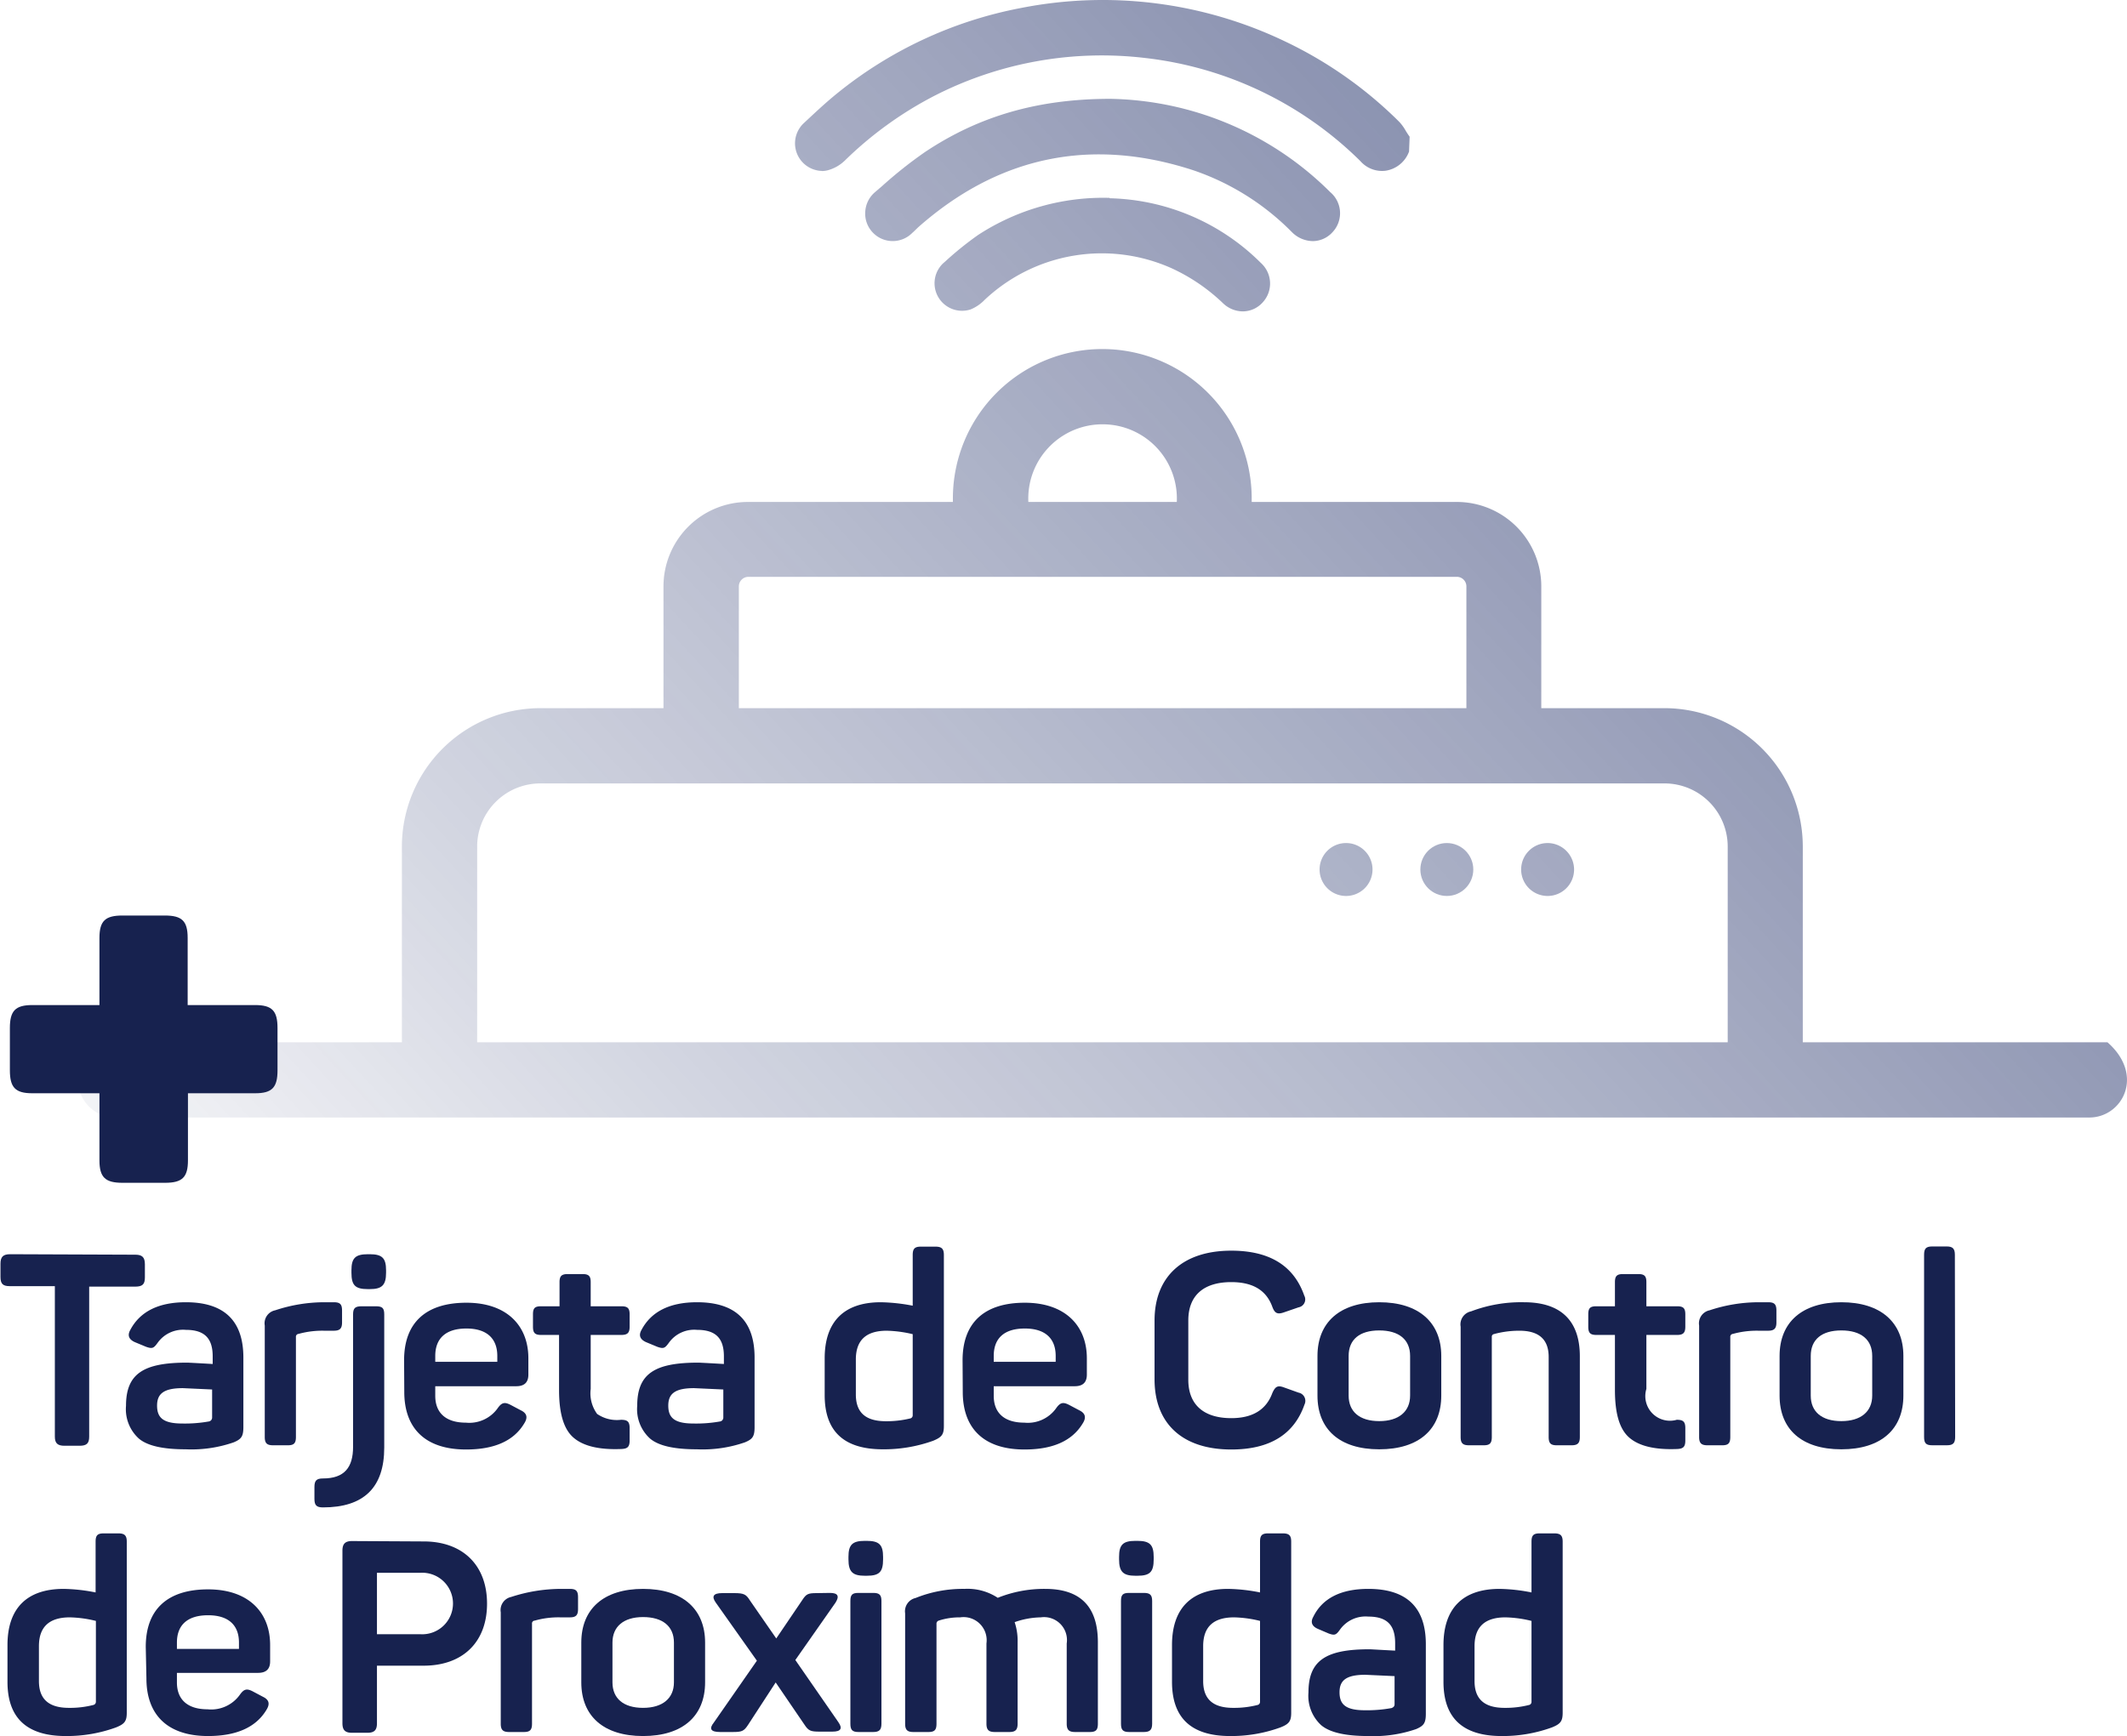
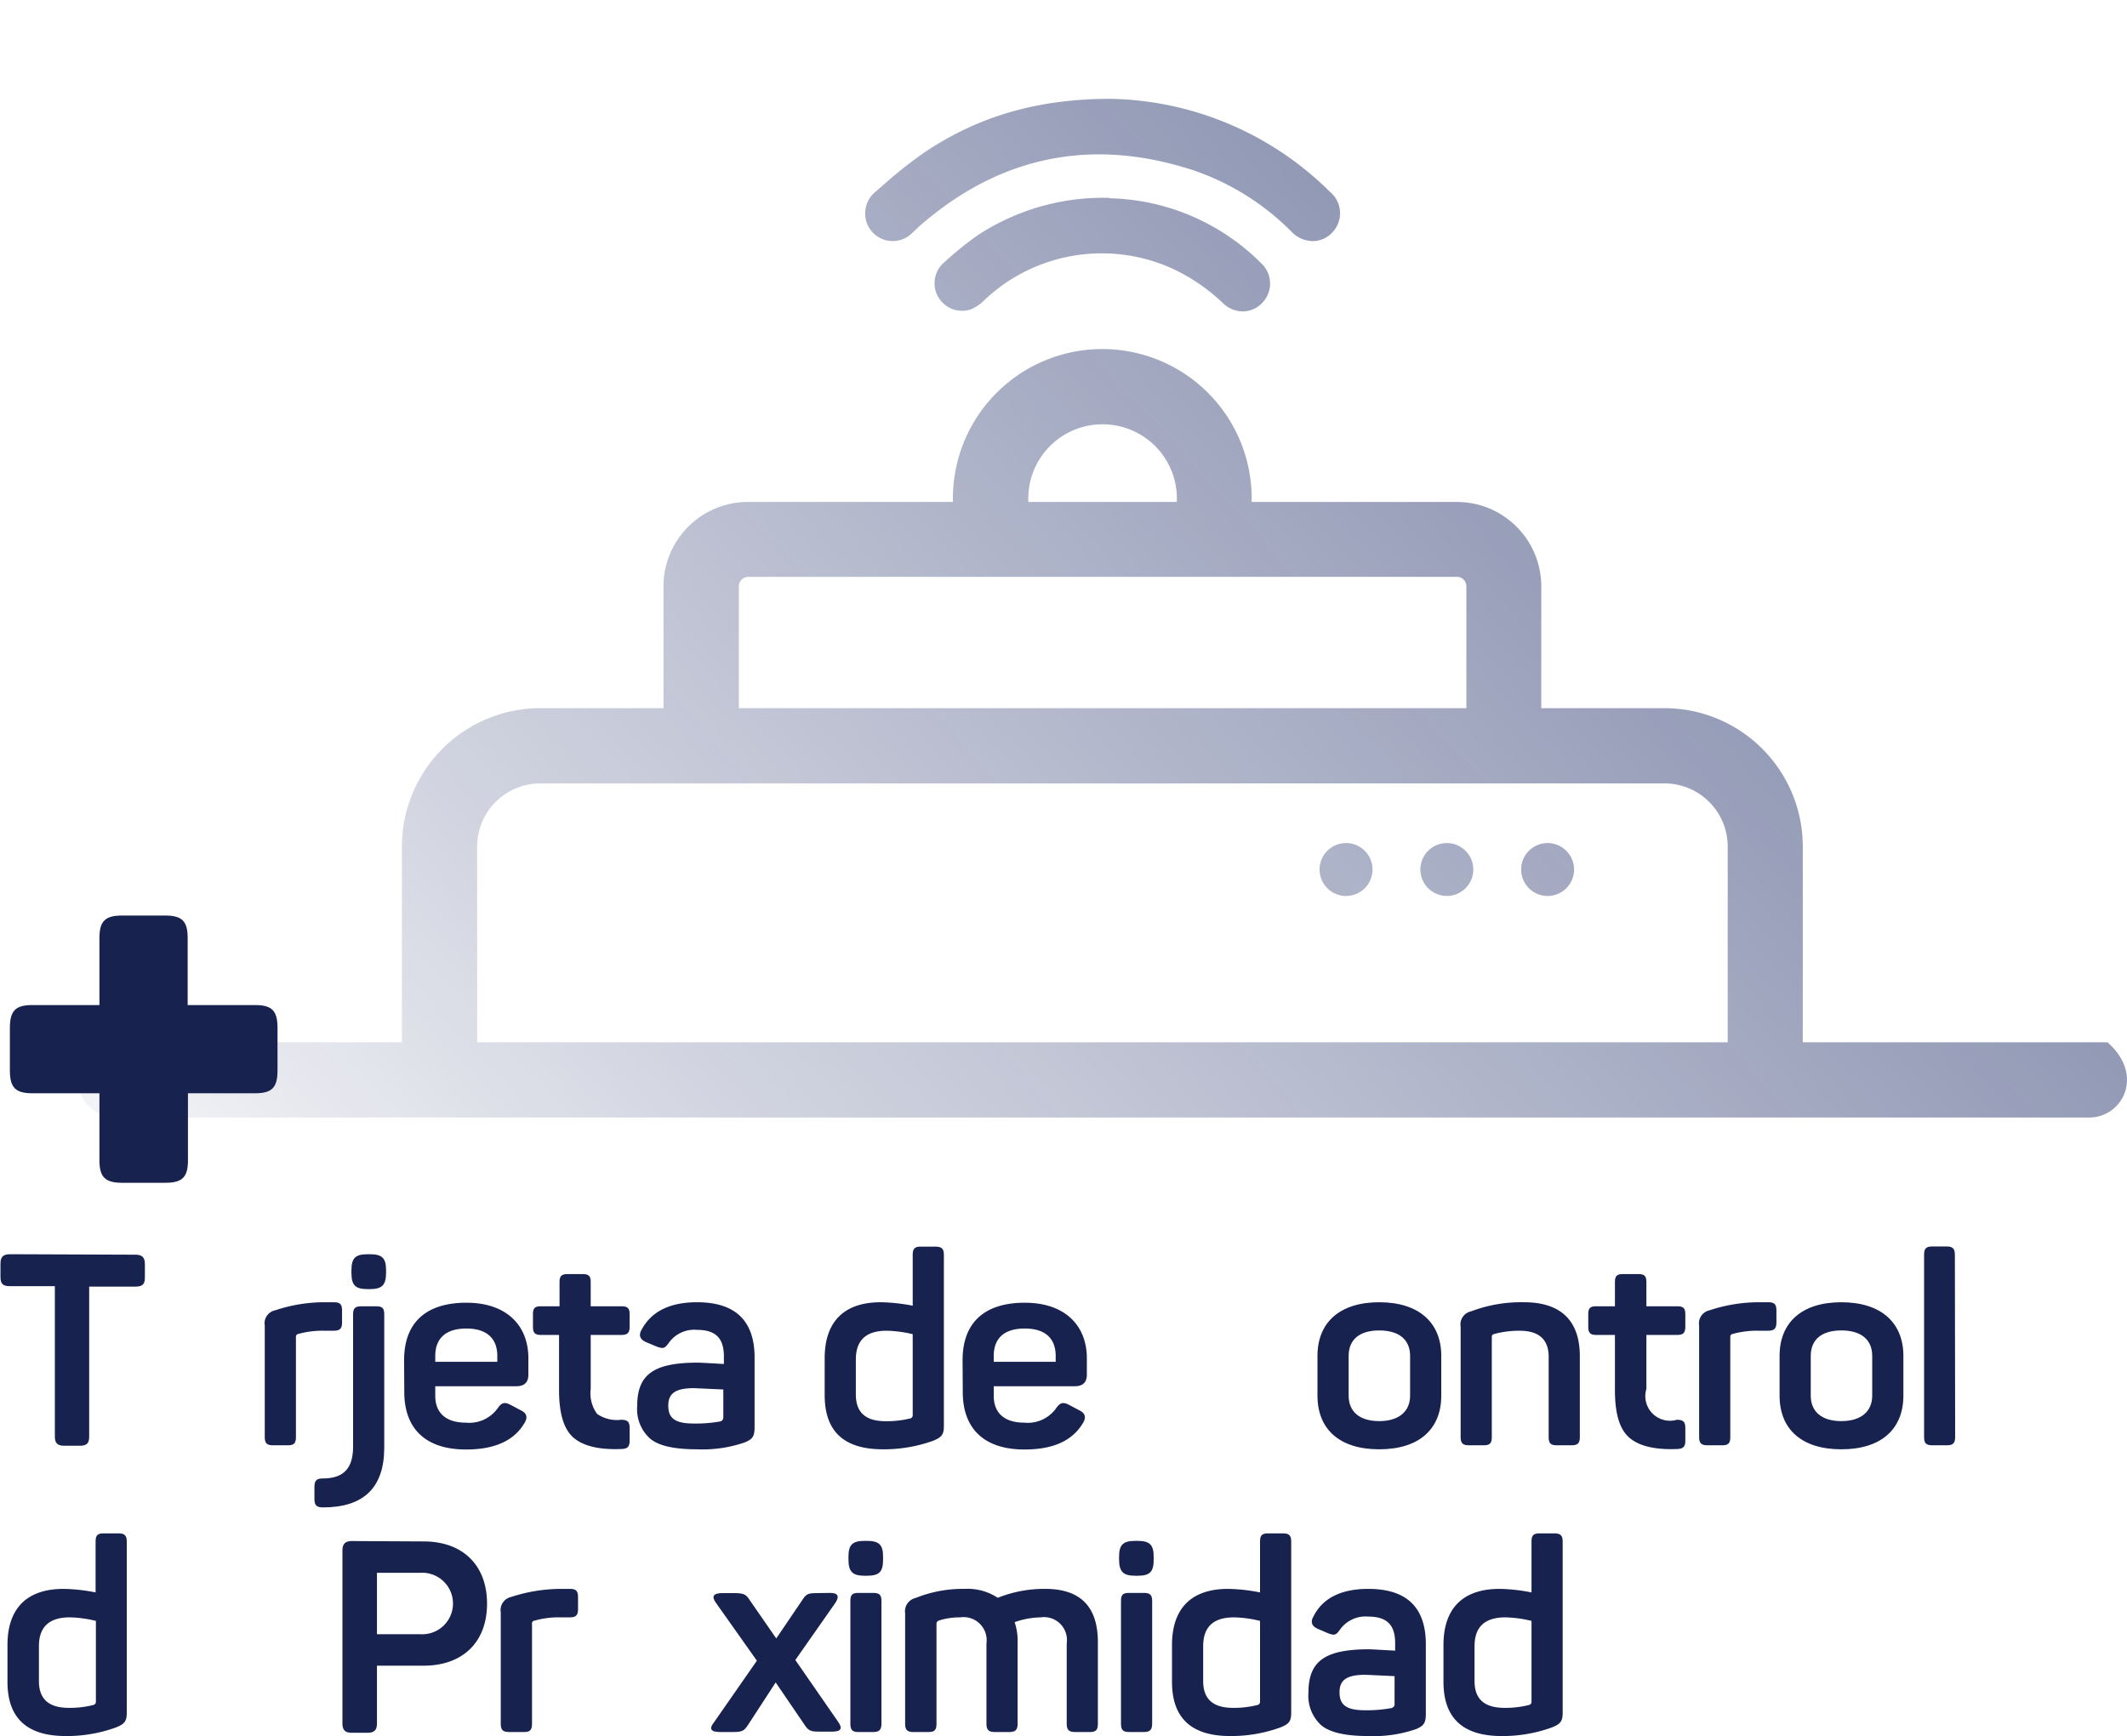
<svg xmlns="http://www.w3.org/2000/svg" xmlns:xlink="http://www.w3.org/1999/xlink" viewBox="0 0 221.81 181.09">
  <defs>
    <style>.cls-1{fill:url(#Degradado_sin_nombre_3);}.cls-2{fill:url(#Degradado_sin_nombre_3-2);}.cls-3{fill:url(#Degradado_sin_nombre_3-3);}.cls-4{fill:url(#Degradado_sin_nombre_3-4);}.cls-5{fill:url(#Degradado_sin_nombre_3-5);}.cls-6{fill:url(#Degradado_sin_nombre_3-6);}.cls-7{fill:url(#Degradado_sin_nombre_3-7);}.cls-8{fill:#17224f;}</style>
    <linearGradient id="Degradado_sin_nombre_3" x1="421.45" y1="-170.22" x2="-23.81" y2="240.48" gradientUnits="userSpaceOnUse">
      <stop offset="0" stop-color="#071757" />
      <stop offset="0.16" stop-color="#071757" stop-opacity="0.9" />
      <stop offset="0.42" stop-color="#071757" stop-opacity="0.63" />
      <stop offset="0.74" stop-color="#071757" stop-opacity="0.18" />
      <stop offset="0.85" stop-color="#071757" stop-opacity="0" />
    </linearGradient>
    <linearGradient id="Degradado_sin_nombre_3-2" x1="372.85" y1="-222.91" x2="-72.41" y2="187.79" xlink:href="#Degradado_sin_nombre_3" />
    <linearGradient id="Degradado_sin_nombre_3-3" x1="376.49" y1="-218.96" x2="-68.77" y2="191.74" xlink:href="#Degradado_sin_nombre_3" />
    <linearGradient id="Degradado_sin_nombre_3-4" x1="380.13" y1="-215.02" x2="-65.13" y2="195.68" xlink:href="#Degradado_sin_nombre_3" />
    <linearGradient id="Degradado_sin_nombre_3-5" x1="422.28" y1="-169.33" x2="-22.98" y2="241.37" xlink:href="#Degradado_sin_nombre_3" />
    <linearGradient id="Degradado_sin_nombre_3-6" x1="427.11" y1="-164.09" x2="-18.15" y2="246.61" xlink:href="#Degradado_sin_nombre_3" />
    <linearGradient id="Degradado_sin_nombre_3-7" x1="431.94" y1="-158.85" x2="-13.32" y2="251.85" xlink:href="#Degradado_sin_nombre_3" />
  </defs>
  <g id="Capa_2" data-name="Capa 2">
    <g id="Capa_1-2" data-name="Capa 1">
      <path class="cls-1" d="M219.77,108.72H188V88.31a14.44,14.44,0,0,0-14.44-14.44H160.73V61.17a8.81,8.81,0,0,0-8.8-8.81h-21.4c0-.12,0-.24,0-.37a15.58,15.58,0,0,0-31.16,0c0,.13,0,.25,0,.37H78a8.81,8.81,0,0,0-8.81,8.81v12.7H56.35A14.45,14.45,0,0,0,41.91,88.31v20.41H10.16c-3.93,3.46-1.53,7.85,1.89,7.85H217.88C221.31,116.57,223.71,112.18,219.77,108.72ZM115,44.26a7.74,7.74,0,0,1,7.72,8.1H107.24A7.74,7.74,0,0,1,115,44.26ZM77.05,61.17a1,1,0,0,1,1-1h73.92a1,1,0,0,1,.95,1v12.7H77.05ZM49.76,108.72V88.31a6.59,6.59,0,0,1,6.59-6.59H173.58a6.59,6.59,0,0,1,6.59,6.59v20.41Z" />
-       <path class="cls-2" d="M85.69,17.84a2.46,2.46,0,0,0,.6-.07,4.09,4.09,0,0,0,1.79-1A38.86,38.86,0,0,1,97.43,10a38.31,38.31,0,0,1,22-3.95,38,38,0,0,1,22.44,10.76,3,3,0,0,0,2.62,1,3.1,3.1,0,0,0,2.45-2l.06-1.55-.14-.2-.24-.37a4.72,4.72,0,0,0-.72-1,43.09,43.09,0,0,0-11.89-8.37A44,44,0,0,0,106.49.83,43.22,43.22,0,0,0,87.3,9.74c-1.18.95-2.29,2-3.46,3.09a2.88,2.88,0,0,0,1.85,5Z" />
      <path class="cls-3" d="M136.89,25.15h.05a2.79,2.79,0,0,0,2-.91,2.88,2.88,0,0,0-.22-4.2,33.27,33.27,0,0,0-22.92-9.73h0c-7.58,0-13.72,1.81-19.31,5.53A44.58,44.58,0,0,0,92,19.4l-.77.66a2.88,2.88,0,0,0-1,2.06A2.84,2.84,0,0,0,91,24.24a2.87,2.87,0,0,0,4.14.05c.12-.1.23-.21.34-.32l.28-.27c8.4-7.42,18.06-9.42,28.71-5.93a26.34,26.34,0,0,1,10.26,6.45A3.13,3.13,0,0,0,136.89,25.15Z" />
      <path class="cls-4" d="M115.7,20.64h0A23.87,23.87,0,0,0,102,24.51a33.92,33.92,0,0,0-3.4,2.74l-.23.2a2.87,2.87,0,0,0,2.84,4.83,4.28,4.28,0,0,0,1.47-1A17.81,17.81,0,0,1,122.22,28a19.43,19.43,0,0,1,5.35,3.66,3,3,0,0,0,2,.82h.11a2.8,2.8,0,0,0,2-.94,2.89,2.89,0,0,0-.19-4.11,23.06,23.06,0,0,0-15.78-6.75Z" />
      <path class="cls-5" d="M140.37,87.94a2.76,2.76,0,1,0,2.76,2.76A2.76,2.76,0,0,0,140.37,87.94Z" />
      <circle class="cls-6" cx="150.88" cy="90.7" r="2.76" />
      <path class="cls-7" d="M161.39,87.94a2.76,2.76,0,1,0,2.76,2.76A2.77,2.77,0,0,0,161.39,87.94Z" />
      <path class="cls-8" d="M14.11,130.88c.7,0,1,.25,1,1v1.38c0,.7-.25.95-1,.95H9.3v15.65c0,.7-.26.95-1,.95H6.72c-.7,0-1-.25-1-.95V134.16H1c-.7,0-.95-.25-.95-.95v-1.38c0-.7.25-1,1-1Z" />
-       <path class="cls-8" d="M19.38,135.84c4,0,6,1.93,6,5.77v7.25c0,1-.23,1.26-1,1.59a13.41,13.41,0,0,1-5,.73c-2.38,0-4-.36-4.9-1.12a4.13,4.13,0,0,1-1.34-3.41c0-3.34,1.79-4.51,6.35-4.51.2,0,1.09.05,2.69.14v-.79c0-1.82-.78-2.77-2.8-2.77a3.25,3.25,0,0,0-2.94,1.35c-.42.58-.56.64-1.2.42L14.06,140c-.62-.28-.79-.7-.48-1.26C14.59,136.82,16.52,135.84,19.38,135.84Zm2.74,9.1-3.05-.14c-2,0-2.69.59-2.69,1.82s.59,1.87,2.63,1.87a14.21,14.21,0,0,0,2.8-.22.41.41,0,0,0,.31-.39Z" />
      <path class="cls-8" d="M34.8,135.84c.65,0,.87.19.87.87v1.23c0,.64-.22.87-.87.87h-1a9.28,9.28,0,0,0-2.66.33.3.3,0,0,0-.28.34v10.41c0,.65-.2.87-.84.87H28.48c-.65,0-.87-.22-.87-.87V138.27a1.38,1.38,0,0,1,1.09-1.59,16.25,16.25,0,0,1,5.21-.84Z" />
      <path class="cls-8" d="M39.2,136.26c.67,0,.87.19.87.84V151c0,4.17-2.13,6.24-6.39,6.24-.67,0-.89-.22-.89-.89v-1.24c0-.67.22-.89.89-.89,2.24,0,3.14-1.15,3.14-3.31V137.1c0-.65.22-.84.9-.84Zm-.64-5.43c1.31,0,1.7.42,1.7,1.68v.25c0,1.31-.44,1.71-1.7,1.71h-.2c-1.32,0-1.71-.4-1.71-1.71v-.25c0-1.26.39-1.68,1.71-1.68Z" />
      <path class="cls-8" d="M42.14,141.89c0-3.92,2.27-6,6.5-6s6.46,2.41,6.46,5.79v1.71c0,.81-.42,1.21-1.26,1.21H45.39v1c0,1.82,1.15,2.8,3.19,2.8a3.63,3.63,0,0,0,3.3-1.48c.45-.65.76-.7,1.43-.34l1,.53c.65.31.76.76.34,1.4-1.09,1.8-3.11,2.69-6.05,2.69-4.37,0-6.44-2.32-6.44-6Zm9.72-.45c0-1.82-1.1-2.86-3.22-2.86s-3.25,1-3.25,2.86v.61h6.47Z" />
      <path class="cls-8" d="M60.73,132.9c.65,0,.87.19.87.84v2.52h3.19c.65,0,.87.19.87.84v1.29c0,.64-.22.86-.87.86H61.6v5.63a3.64,3.64,0,0,0,.67,2.61,3.62,3.62,0,0,0,2.49.61c.68,0,.9.2.9.87v1.29c0,.67-.22.87-.9.89-2.35.09-4-.33-5-1.23s-1.46-2.55-1.46-4.93v-5.74H56.42c-.64,0-.84-.22-.84-.86V137.1c0-.65.2-.84.84-.84h1.93v-2.52c0-.65.23-.84.87-.84Z" />
      <path class="cls-8" d="M72.69,135.84c4,0,6,1.93,6,5.77v7.25c0,1-.22,1.26-1,1.59a13.41,13.41,0,0,1-5,.73c-2.38,0-4-.36-4.9-1.12a4.13,4.13,0,0,1-1.34-3.41c0-3.34,1.79-4.51,6.35-4.51.2,0,1.09.05,2.69.14v-.79c0-1.82-.78-2.77-2.8-2.77a3.25,3.25,0,0,0-2.94,1.35c-.42.58-.56.64-1.2.42L67.37,140c-.62-.28-.79-.7-.48-1.26C67.9,136.82,69.83,135.84,72.69,135.84Zm2.74,9.1-3.05-.14c-2,0-2.69.59-2.69,1.82s.59,1.87,2.63,1.87a14.21,14.21,0,0,0,2.8-.22.41.41,0,0,0,.31-.39Z" />
      <path class="cls-8" d="M86,141.69c0-3.81,2-5.85,5.85-5.85a19,19,0,0,1,3.33.36v-5.29c0-.64.2-.87.84-.87h1.54c.65,0,.87.23.87.87v17.84c0,.89-.22,1.17-1.12,1.54a15.2,15.2,0,0,1-5.24.89c-4.06,0-6.07-1.87-6.07-5.65Zm9.18-2.52a12.78,12.78,0,0,0-2.71-.36c-2.16,0-3.22,1-3.22,3v3.64c0,1.88,1,2.8,3.13,2.8a10.33,10.33,0,0,0,2.58-.3.33.33,0,0,0,.22-.31Z" />
      <path class="cls-8" d="M100.38,141.89c0-3.92,2.27-6,6.49-6s6.47,2.41,6.47,5.79v1.71c0,.81-.42,1.21-1.26,1.21h-8.45v1c0,1.82,1.14,2.8,3.19,2.8a3.63,3.63,0,0,0,3.3-1.48c.45-.65.76-.7,1.43-.34l1,.53c.64.31.76.76.34,1.4-1.1,1.8-3.11,2.69-6.05,2.69-4.37,0-6.44-2.32-6.44-6Zm9.71-.45c0-1.82-1.09-2.86-3.22-2.86s-3.24,1-3.24,2.86v.61h6.46Z" />
-       <path class="cls-8" d="M120.4,137.74c0-4.51,2.88-7.28,8-7.28,4,0,6.52,1.57,7.61,4.68a.84.84,0,0,1-.59,1.23l-1.54.53c-.67.23-.95.09-1.2-.59-.62-1.7-2-2.57-4.28-2.57-2.89,0-4.48,1.4-4.48,4v6.19c0,2.58,1.59,4,4.48,4q3.32,0,4.28-2.61c.31-.7.56-.84,1.23-.59l1.51.54a.87.87,0,0,1,.62,1.23q-1.63,4.7-7.64,4.7c-5.13,0-8-2.74-8-7.31Z" />
      <path class="cls-8" d="M137.39,141.44c0-3.5,2.33-5.6,6.44-5.6s6.47,2.1,6.47,5.6v4.14c0,3.5-2.32,5.6-6.47,5.6s-6.44-2.1-6.44-5.6Zm9.66,0c0-1.71-1.17-2.66-3.22-2.66s-3.19.95-3.19,2.66v4.14c0,1.68,1.15,2.66,3.19,2.66s3.22-1,3.22-2.66Z" />
      <path class="cls-8" d="M158.93,135.84c3.92,0,5.82,2,5.82,5.63v8.42c0,.65-.22.87-.87.87h-1.54c-.64,0-.84-.22-.84-.87v-8.34c0-1.82-1-2.74-3.05-2.74a10,10,0,0,0-2.69.36.27.27,0,0,0-.19.28v10.44c0,.65-.2.87-.84.87h-1.54c-.65,0-.87-.22-.87-.87v-11.5a1.39,1.39,0,0,1,1.09-1.6A14.71,14.71,0,0,1,158.93,135.84Z" />
      <path class="cls-8" d="M170.83,132.9c.64,0,.86.19.86.84v2.52h3.2c.64,0,.86.19.86.84v1.29c0,.64-.22.86-.86.86h-3.2v5.63a2.57,2.57,0,0,0,3.17,3.22c.67,0,.89.2.89.87v1.29c0,.67-.22.87-.89.89-2.35.09-4-.33-5-1.23s-1.45-2.55-1.45-4.93v-5.74h-1.94c-.64,0-.84-.22-.84-.86V137.1c0-.65.2-.84.84-.84h1.94v-2.52c0-.65.22-.84.86-.84Z" />
      <path class="cls-8" d="M184.38,135.84c.64,0,.87.19.87.87v1.23c0,.64-.23.87-.87.87h-1a9.33,9.33,0,0,0-2.66.33.3.3,0,0,0-.28.34v10.41c0,.65-.2.87-.84.87h-1.54c-.64,0-.87-.22-.87-.87V138.27a1.39,1.39,0,0,1,1.09-1.59,16.3,16.3,0,0,1,5.21-.84Z" />
      <path class="cls-8" d="M185.58,141.44c0-3.5,2.33-5.6,6.44-5.6s6.47,2.1,6.47,5.6v4.14c0,3.5-2.32,5.6-6.47,5.6s-6.44-2.1-6.44-5.6Zm9.66,0c0-1.71-1.17-2.66-3.22-2.66s-3.19.95-3.19,2.66v4.14c0,1.68,1.15,2.66,3.19,2.66s3.22-1,3.22-2.66Z" />
      <path class="cls-8" d="M203.89,149.89c0,.65-.22.87-.86.87h-1.52c-.67,0-.86-.22-.86-.87v-19c0-.64.19-.87.86-.87H203c.64,0,.86.23.86.87Z" />
      <path class="cls-8" d="M.78,171.6c0-3.81,2-5.86,5.86-5.86a18.29,18.29,0,0,1,3.33.37v-5.3c0-.64.19-.86.84-.86h1.54c.64,0,.87.22.87.86v17.84c0,.9-.23,1.18-1.12,1.54a15,15,0,0,1-5.24.9c-4.06,0-6.08-1.88-6.08-5.66ZM10,169.08a12.34,12.34,0,0,0-2.72-.37c-2.15,0-3.22,1-3.22,3v3.64c0,1.87,1,2.8,3.14,2.8a9.72,9.72,0,0,0,2.57-.31.34.34,0,0,0,.23-.31Z" />
-       <path class="cls-8" d="M15.2,171.79c0-3.92,2.27-6,6.5-6s6.47,2.41,6.47,5.8v1.71c0,.81-.42,1.2-1.26,1.2H18.45v1c0,1.82,1.15,2.8,3.19,2.8A3.67,3.67,0,0,0,25,176.8c.45-.64.75-.7,1.43-.33l1,.53c.64.31.75.75.33,1.4q-1.64,2.68-6.05,2.69c-4.36,0-6.44-2.33-6.44-6Zm9.72-.45c0-1.82-1.09-2.85-3.22-2.85s-3.25,1-3.25,2.85V172h6.47Z" />
      <path class="cls-8" d="M44.18,160.79c4.06,0,6.61,2.46,6.61,6.49s-2.55,6.47-6.61,6.47H39.31v6c0,.7-.25,1-1,1h-1.6c-.7,0-1-.26-1-1v-18c0-.7.28-1,1-1Zm-.33,9.68a3.21,3.21,0,1,0,0-6.41H39.31v6.41Z" />
      <path class="cls-8" d="M59.42,165.74c.64,0,.86.2.86.87v1.23c0,.65-.22.87-.86.87h-1a9,9,0,0,0-2.66.34.29.29,0,0,0-.28.33V179.8c0,.64-.2.87-.84.87H53.09c-.65,0-.87-.23-.87-.87V168.18a1.4,1.4,0,0,1,1.09-1.6,16.82,16.82,0,0,1,5.21-.84Z" />
-       <path class="cls-8" d="M60.62,171.34c0-3.5,2.32-5.6,6.44-5.6s6.47,2.1,6.47,5.6v4.15c0,3.5-2.33,5.6-6.47,5.6s-6.44-2.1-6.44-5.6Zm9.66,0c0-1.7-1.18-2.66-3.22-2.66s-3.19,1-3.19,2.66v4.15c0,1.68,1.15,2.66,3.19,2.66s3.22-1,3.22-2.66Z" />
      <path class="cls-8" d="M86.55,166.16c.84,0,1,.34.59,1l-4.2,6,4.48,6.47c.47.67.28,1-.62,1H85.46c-.93,0-1.15-.09-1.57-.73l-3-4.4L78,179.94c-.42.64-.64.73-1.57.73H75.1c-1,0-1.18-.34-.65-1l4.48-6.44-4.28-6.05c-.48-.67-.25-1,.67-1h1.26c1,0,1.23.14,1.6.73l2.77,4,2.71-4c.42-.64.59-.73,1.52-.73Z" />
      <path class="cls-8" d="M90.38,160.73c1.32,0,1.71.42,1.71,1.68v.25c0,1.32-.39,1.71-1.71,1.71h-.19c-1.26,0-1.71-.39-1.71-1.71v-.25c0-1.26.39-1.68,1.71-1.68Zm.68,5.43c.64,0,.86.2.86.84v12.8c0,.64-.22.87-.86.87H89.52c-.65,0-.84-.23-.84-.87V167c0-.64.19-.84.84-.84Z" />
      <path class="cls-8" d="M109,165.74c3.67,0,5.49,1.85,5.49,5.57v8.49c0,.64-.19.87-.84.87h-1.54c-.64,0-.87-.23-.87-.87v-8.37a2.39,2.39,0,0,0-2.71-2.72,8.55,8.55,0,0,0-2.72.5,6.12,6.12,0,0,1,.31,2.1v8.49c0,.64-.22.87-.87.87h-1.51c-.64,0-.87-.23-.87-.87v-8.37a2.41,2.41,0,0,0-2.74-2.72,7.06,7.06,0,0,0-2.24.34.33.33,0,0,0-.23.33V179.8c0,.64-.19.87-.84.87H95.25c-.64,0-.86-.23-.86-.87V168.29a1.42,1.42,0,0,1,1.09-1.6,13.18,13.18,0,0,1,5.09-.95,5.73,5.73,0,0,1,3.48.93A13,13,0,0,1,109,165.74Z" />
      <path class="cls-8" d="M118.61,160.73c1.31,0,1.7.42,1.7,1.68v.25c0,1.32-.39,1.71-1.7,1.71h-.2c-1.26,0-1.71-.39-1.71-1.71v-.25c0-1.26.39-1.68,1.71-1.68Zm.67,5.43c.64,0,.87.2.87.84v12.8c0,.64-.23.87-.87.87h-1.54c-.65,0-.84-.23-.84-.87V167c0-.64.19-.84.84-.84Z" />
      <path class="cls-8" d="M122.22,171.6c0-3.81,2-5.86,5.85-5.86a18.2,18.2,0,0,1,3.33.37v-5.3c0-.64.2-.86.84-.86h1.54c.65,0,.87.22.87.86v17.84c0,.9-.22,1.18-1.12,1.54a15,15,0,0,1-5.24.9c-4.06,0-6.07-1.88-6.07-5.66Zm9.18-2.52a12.27,12.27,0,0,0-2.71-.37c-2.16,0-3.22,1-3.22,3v3.64c0,1.87,1,2.8,3.13,2.8a9.86,9.86,0,0,0,2.58-.31.33.33,0,0,0,.22-.31Z" />
      <path class="cls-8" d="M142.69,165.74c4,0,6,1.93,6,5.77v7.25c0,1-.23,1.26-1,1.6a13.61,13.61,0,0,1-5,.73c-2.38,0-4-.37-4.9-1.12a4.15,4.15,0,0,1-1.34-3.42c0-3.33,1.79-4.51,6.35-4.51.2,0,1.09.06,2.69.14v-.78c0-1.82-.78-2.77-2.8-2.77a3.27,3.27,0,0,0-2.94,1.34c-.42.59-.56.65-1.2.42l-1.12-.48c-.62-.27-.79-.7-.48-1.25C137.9,166.72,139.83,165.74,142.69,165.74Zm2.74,9.1-3.05-.14c-2,0-2.69.59-2.69,1.82s.59,1.88,2.63,1.88a14.07,14.07,0,0,0,2.8-.23c.2-.08.31-.19.31-.39Z" />
      <path class="cls-8" d="M150.53,171.6c0-3.81,2-5.86,5.85-5.86a18.2,18.2,0,0,1,3.33.37v-5.3c0-.64.2-.86.84-.86h1.54c.64,0,.87.22.87.86v17.84c0,.9-.23,1.18-1.12,1.54a15,15,0,0,1-5.24.9c-4.06,0-6.07-1.88-6.07-5.66Zm9.18-2.52a12.34,12.34,0,0,0-2.72-.37c-2.15,0-3.22,1-3.22,3v3.64c0,1.87,1,2.8,3.14,2.8a9.86,9.86,0,0,0,2.58-.31.33.33,0,0,0,.22-.31Z" />
      <path class="cls-8" d="M26.6,104.84c1.79,0,2.34.61,2.34,2.4v4.4c0,1.79-.55,2.4-2.34,2.4h-7v7c0,1.78-.61,2.34-2.39,2.34H12.77c-1.78,0-2.4-.56-2.4-2.34v-7h-7c-1.78,0-2.34-.61-2.34-2.4v-4.4c0-1.79.56-2.4,2.34-2.4h7v-7c0-1.79.62-2.34,2.4-2.34h4.41c1.78,0,2.39.55,2.39,2.34v7Z" />
    </g>
  </g>
</svg>